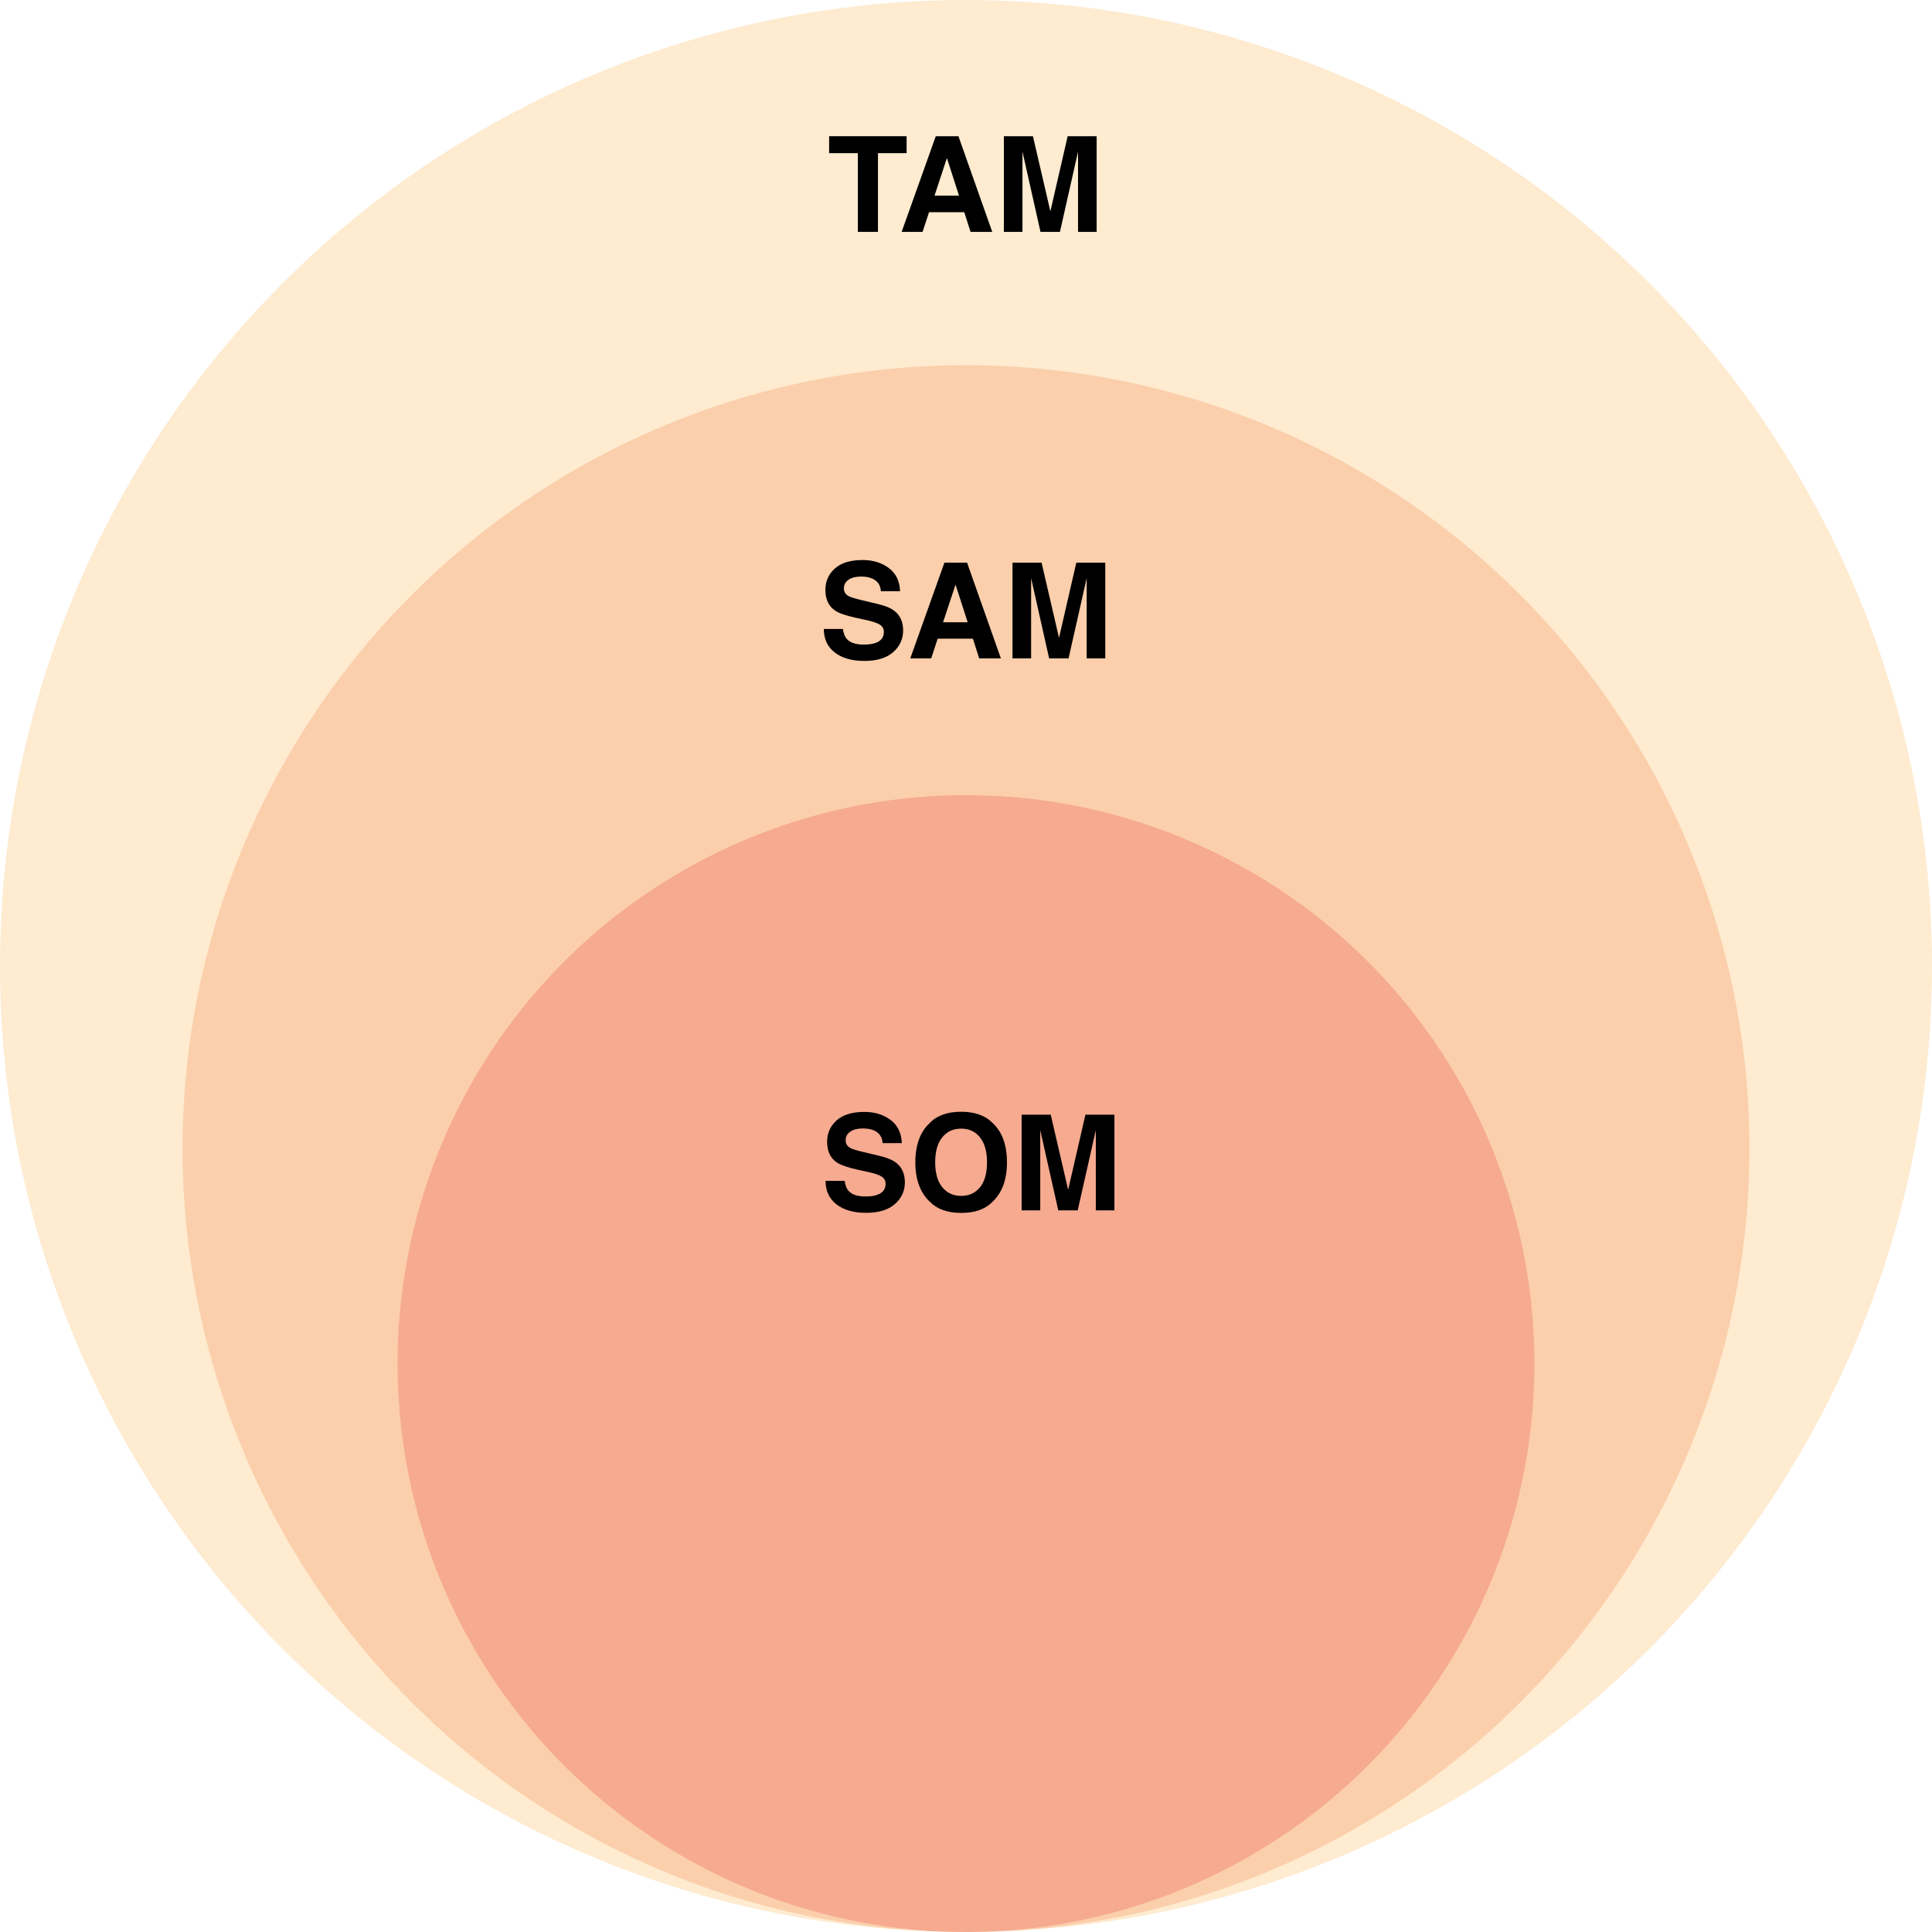
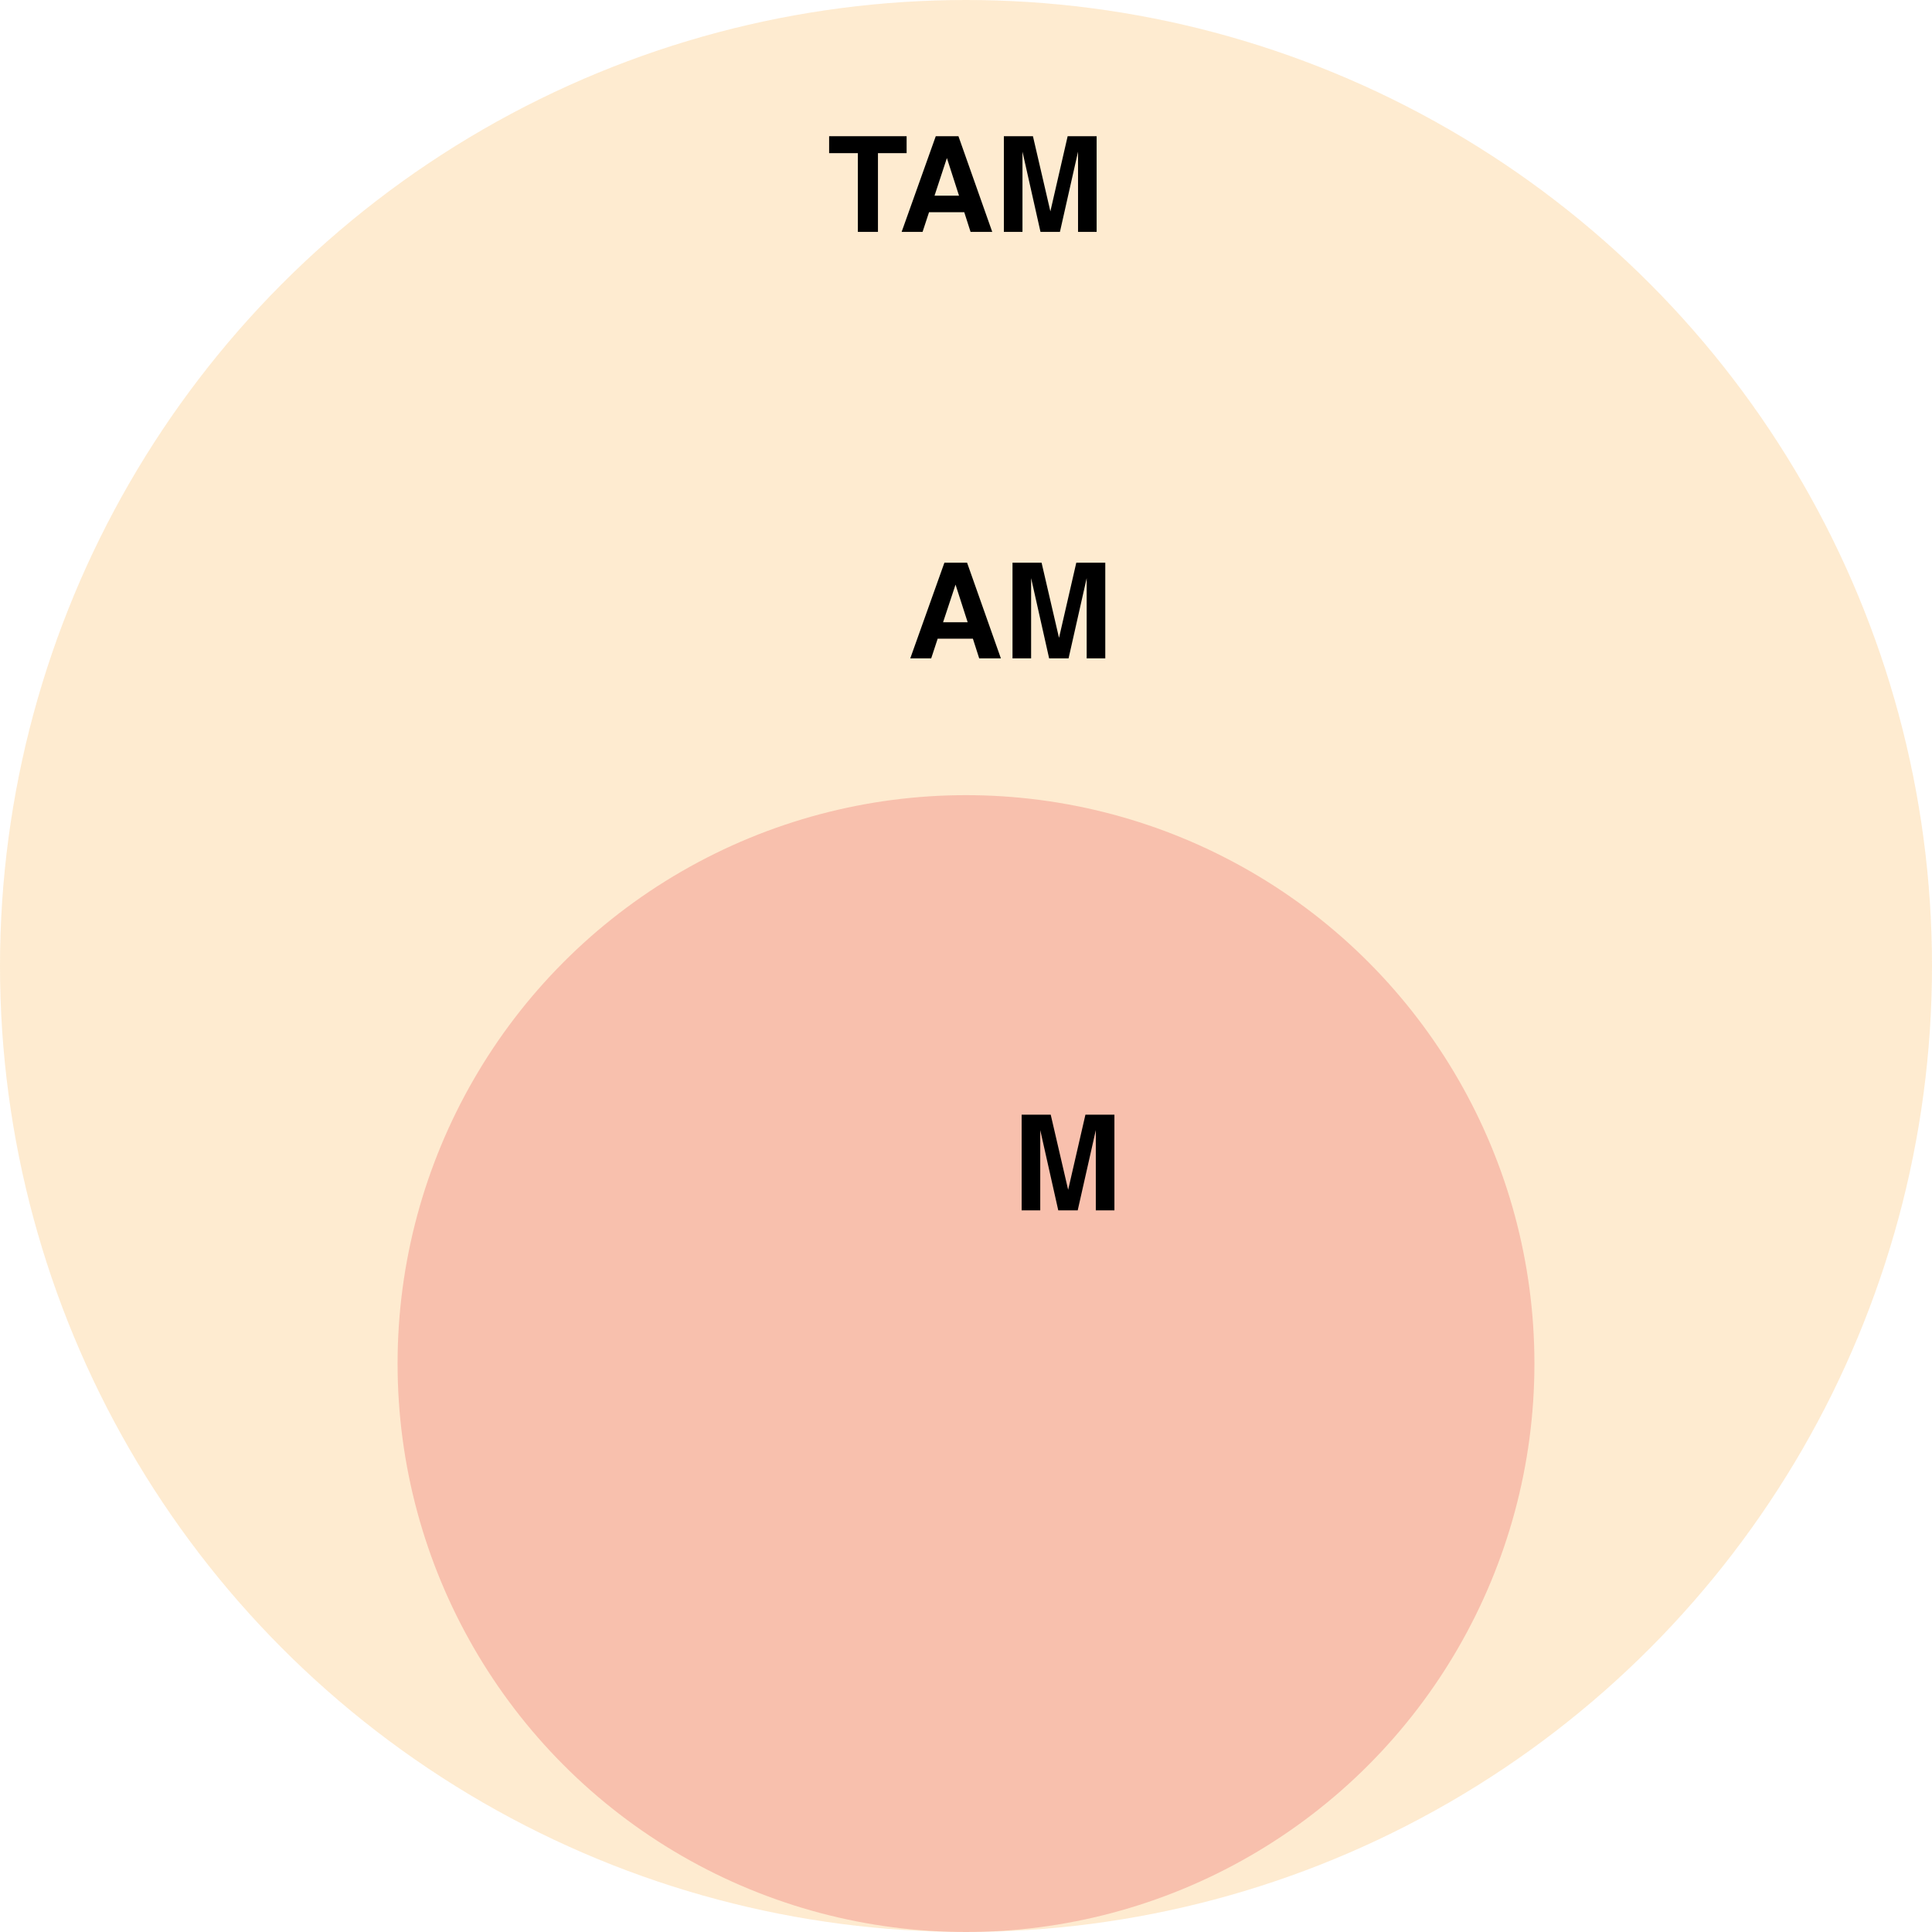
<svg xmlns="http://www.w3.org/2000/svg" id="uuid-321c1186-ff2d-4e82-99d6-4904fa27ec8a" viewBox="0 0 232.62 232.62">
  <defs>
    <style>.uuid-2e641c41-10d9-442d-9d07-cd45313c2af3{fill:#f16623;}.uuid-2e641c41-10d9-442d-9d07-cd45313c2af3,.uuid-21b5fd1e-c2f5-47d7-85d8-4b947375b771,.uuid-991b99fb-8e05-44c7-9754-4245b063b050,.uuid-e7b1cdc0-a3d9-4e38-81f9-abb3087ab410{stroke-width:0px;}.uuid-2e641c41-10d9-442d-9d07-cd45313c2af3,.uuid-991b99fb-8e05-44c7-9754-4245b063b050,.uuid-e7b1cdc0-a3d9-4e38-81f9-abb3087ab410{opacity:.21;}.uuid-21b5fd1e-c2f5-47d7-85d8-4b947375b771{fill:#000;}.uuid-991b99fb-8e05-44c7-9754-4245b063b050{fill:#f99f20;}.uuid-e7b1cdc0-a3d9-4e38-81f9-abb3087ab410{fill:#e31e27;}</style>
  </defs>
  <circle class="uuid-991b99fb-8e05-44c7-9754-4245b063b050" cx="116.31" cy="116.31" r="116.31" />
-   <circle class="uuid-2e641c41-10d9-442d-9d07-cd45313c2af3" cx="116.31" cy="138.3" r="94.33" />
  <circle class="uuid-e7b1cdc0-a3d9-4e38-81f9-abb3087ab410" cx="116.31" cy="164.18" r="68.44" />
  <path class="uuid-21b5fd1e-c2f5-47d7-85d8-4b947375b771" d="M109.16,16.4v2.04h-3.45v9.48h-2.42v-9.48h-3.46v-2.04h9.33Z" />
  <path class="uuid-21b5fd1e-c2f5-47d7-85d8-4b947375b771" d="M112.68,16.4h2.72l4.07,11.52h-2.61l-.76-2.37h-4.24l-.78,2.37h-2.52l4.11-11.52ZM112.52,23.56h2.95l-1.46-4.53-1.49,4.53Z" />
  <path class="uuid-21b5fd1e-c2f5-47d7-85d8-4b947375b771" d="M128.58,16.4h3.46v11.52h-2.24v-7.79c0-.22,0-.54,0-.94,0-.4,0-.71,0-.93l-2.18,9.66h-2.34l-2.17-9.66c0,.22,0,.53,0,.93,0,.4,0,.72,0,.94v7.79h-2.24v-11.52h3.5l2.1,9.05,2.08-9.05Z" />
-   <path class="uuid-21b5fd1e-c2f5-47d7-85d8-4b947375b771" d="M101.49,75.72c.07.53.22.92.44,1.18.4.47,1.08.71,2.05.71.58,0,1.05-.06,1.41-.19.69-.24,1.03-.68,1.03-1.34,0-.38-.17-.67-.5-.88-.34-.2-.87-.38-1.6-.54l-1.25-.27c-1.23-.27-2.07-.56-2.53-.88-.78-.53-1.16-1.36-1.16-2.49,0-1.03.38-1.89,1.14-2.57.76-.68,1.87-1.02,3.35-1.02,1.23,0,2.28.32,3.14.96.87.64,1.32,1.58,1.36,2.8h-2.31c-.04-.69-.35-1.18-.93-1.48-.38-.19-.86-.29-1.43-.29-.64,0-1.14.12-1.52.38-.38.25-.57.6-.57,1.05,0,.41.19.72.56.92.24.14.75.29,1.53.48l2.02.48c.89.21,1.55.49,1.99.84.69.54,1.03,1.33,1.03,2.35s-.41,1.93-1.22,2.62c-.81.7-1.96,1.04-3.45,1.04s-2.71-.34-3.58-1.03c-.87-.68-1.3-1.63-1.3-2.82h2.3Z" />
  <path class="uuid-21b5fd1e-c2f5-47d7-85d8-4b947375b771" d="M113.72,67.75h2.72l4.07,11.52h-2.61l-.76-2.37h-4.24l-.78,2.37h-2.52l4.11-11.52ZM113.56,74.92h2.95l-1.46-4.53-1.5,4.53Z" />
  <path class="uuid-21b5fd1e-c2f5-47d7-85d8-4b947375b771" d="M129.62,67.75h3.46v11.52h-2.24v-7.79c0-.22,0-.54,0-.94,0-.4,0-.71,0-.93l-2.18,9.66h-2.34l-2.17-9.66c0,.22,0,.53,0,.93,0,.4,0,.72,0,.94v7.79h-2.24v-11.52h3.5l2.1,9.05,2.08-9.05Z" />
-   <path class="uuid-21b5fd1e-c2f5-47d7-85d8-4b947375b771" d="M101.7,142.17c.07.53.22.92.44,1.18.4.47,1.08.71,2.05.71.58,0,1.05-.06,1.41-.19.69-.24,1.03-.68,1.03-1.34,0-.38-.17-.67-.5-.88-.34-.2-.87-.38-1.6-.54l-1.25-.27c-1.23-.27-2.07-.57-2.53-.88-.78-.53-1.16-1.36-1.16-2.49,0-1.03.38-1.89,1.14-2.57s1.87-1.02,3.35-1.02c1.23,0,2.28.32,3.14.96s1.32,1.58,1.36,2.8h-2.31c-.04-.69-.35-1.18-.93-1.48-.38-.19-.86-.29-1.43-.29-.64,0-1.14.12-1.52.38-.38.25-.57.6-.57,1.05,0,.41.19.72.56.92.24.14.75.29,1.53.48l2.02.48c.89.21,1.55.49,1.99.84.69.54,1.03,1.33,1.03,2.35s-.41,1.93-1.22,2.62c-.81.7-1.96,1.04-3.45,1.04s-2.71-.34-3.58-1.03-1.3-1.63-1.3-2.82h2.3Z" />
-   <path class="uuid-21b5fd1e-c2f5-47d7-85d8-4b947375b771" d="M119.5,144.7c-.87.9-2.13,1.34-3.77,1.34s-2.9-.45-3.77-1.34c-1.17-1.1-1.75-2.68-1.75-4.75s.58-3.69,1.75-4.75c.87-.9,2.13-1.34,3.77-1.34s2.9.45,3.77,1.34c1.16,1.06,1.74,2.64,1.74,4.75s-.58,3.65-1.74,4.75ZM118,142.95c.56-.7.84-1.7.84-3s-.28-2.29-.84-3c-.56-.71-1.32-1.06-2.27-1.06s-1.71.35-2.28,1.05c-.57.7-.85,1.7-.85,3s.28,2.3.85,3c.57.7,1.33,1.05,2.28,1.05s1.71-.35,2.27-1.05Z" />
  <path class="uuid-21b5fd1e-c2f5-47d7-85d8-4b947375b771" d="M130.72,134.21h3.46v11.52h-2.24v-7.79c0-.22,0-.54,0-.94s0-.71,0-.93l-2.18,9.66h-2.34l-2.17-9.66c0,.22,0,.53,0,.93s0,.72,0,.94v7.79h-2.24v-11.52h3.5l2.1,9.05,2.08-9.05Z" />
</svg>